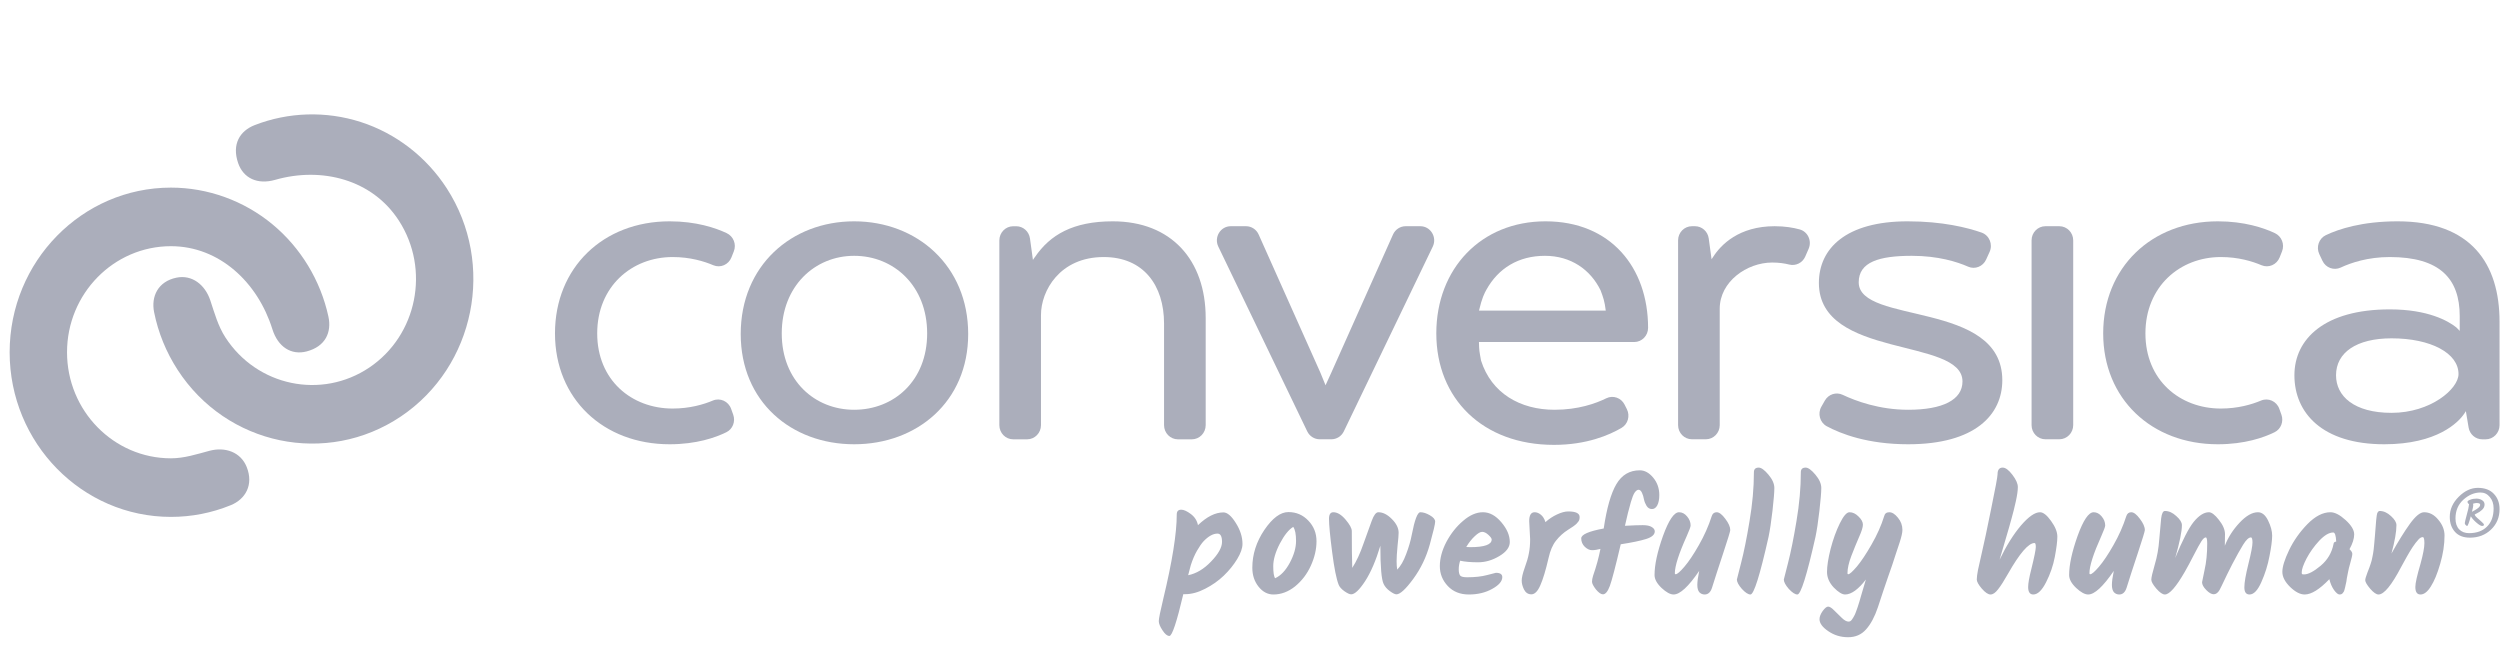
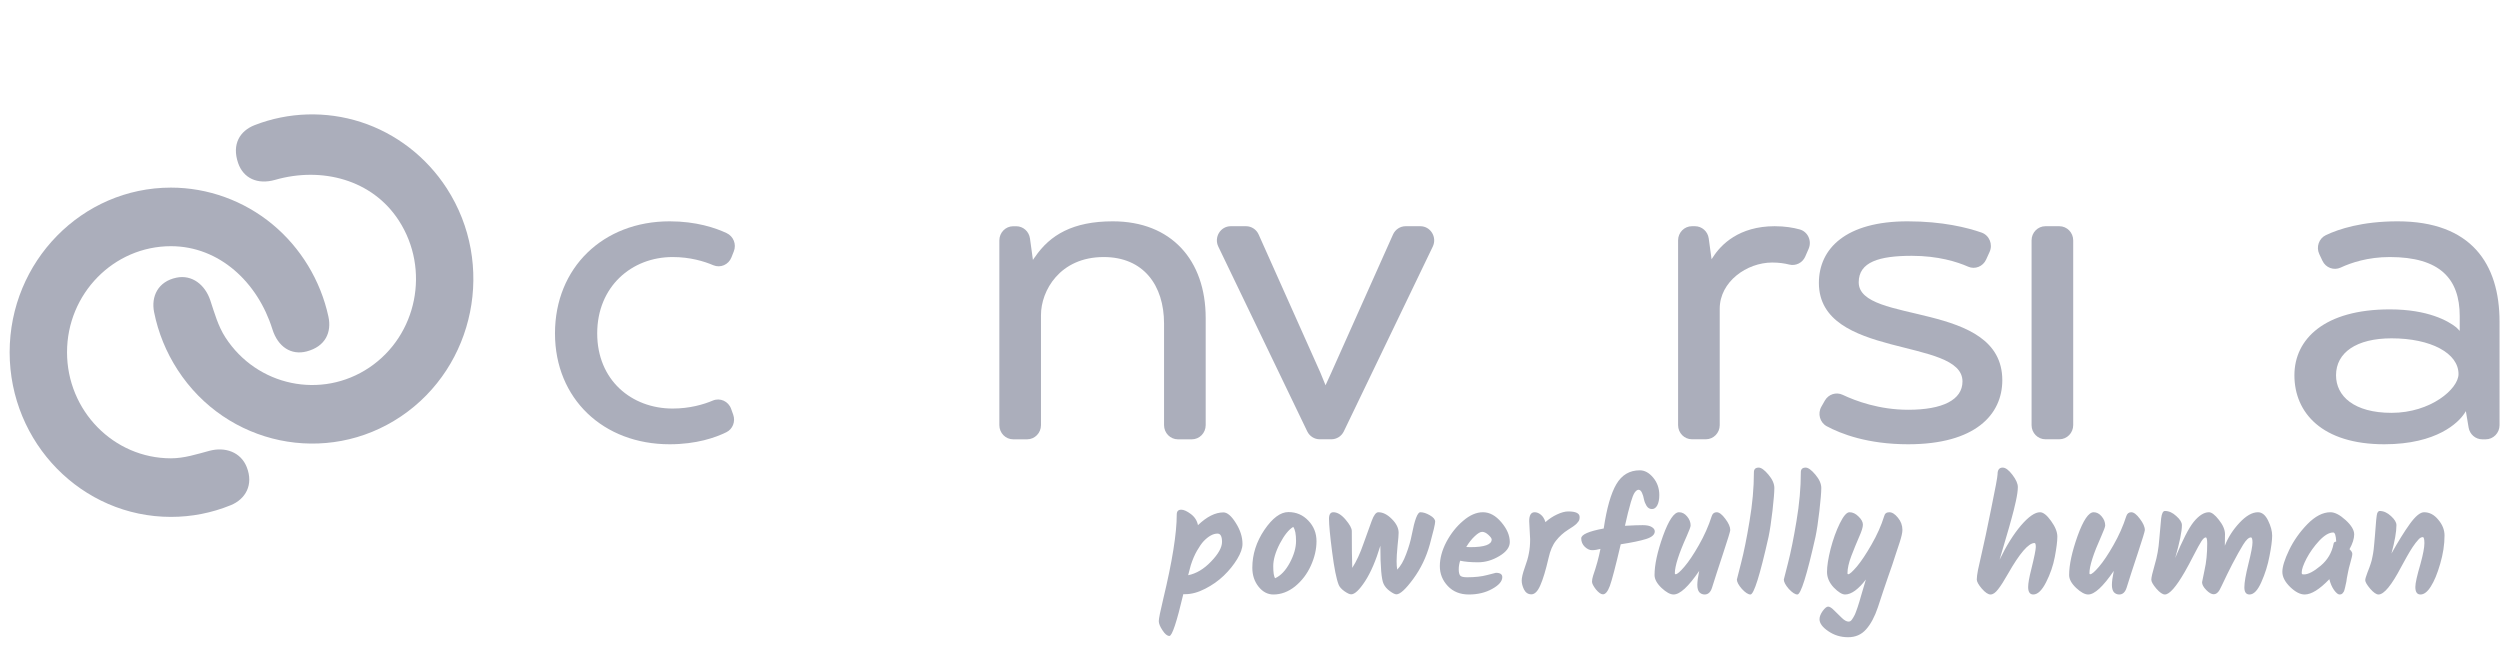
<svg xmlns="http://www.w3.org/2000/svg" fill="none" viewBox="0 0 153 40" height="40" width="153">
  <path fill="#ABAEBB" d="M10.461 31.634C5.018 31.634 0.59 27.114 0.59 21.558C0.59 16.002 5.018 11.482 10.461 11.482C12.721 11.482 14.93 12.282 16.681 13.734C18.406 15.164 19.619 17.166 20.098 19.37C20.308 20.336 19.917 21.207 18.764 21.508C17.824 21.752 17.01 21.235 16.669 20.145C15.771 17.274 13.419 15.067 10.461 15.067C6.955 15.067 4.102 17.979 4.102 21.558C4.102 25.137 6.955 28.049 10.461 28.049C11.276 28.049 12.038 27.797 12.819 27.589C13.786 27.331 14.739 27.67 15.101 28.588C15.53 29.677 15.023 30.55 14.122 30.918C12.956 31.393 11.725 31.634 10.461 31.634Z" />
  <path fill="#ABAEBB" d="M10.863 22.624C13.86 27.261 19.995 28.544 24.538 25.485C29.081 22.425 30.339 16.163 27.341 11.525C26.096 9.6 24.226 8.158 22.074 7.466C19.955 6.784 17.65 6.853 15.584 7.658C14.678 8.012 14.181 8.825 14.571 9.973C14.889 10.908 15.76 11.316 16.838 11.007C19.681 10.192 22.78 10.979 24.41 13.5C26.341 16.487 25.531 20.521 22.604 22.492C19.677 24.463 15.725 23.637 13.794 20.649C13.345 19.954 13.131 19.166 12.872 18.387C12.55 17.42 11.748 16.796 10.798 16.993C9.671 17.227 9.236 18.14 9.432 19.11C9.685 20.365 10.167 21.547 10.863 22.624Z" />
  <path fill="#ABAEBB" d="M33.965 20.404C33.965 16.372 36.919 13.545 40.98 13.545C42.6 13.545 43.778 13.942 44.469 14.266C44.885 14.46 45.082 14.949 44.91 15.382L44.763 15.754C44.587 16.2 44.089 16.417 43.655 16.232C43.09 15.991 42.234 15.731 41.165 15.731C38.654 15.731 36.549 17.54 36.549 20.404C36.549 23.269 38.654 25.003 41.165 25.003C42.215 25.003 43.061 24.752 43.626 24.514C44.071 24.327 44.578 24.556 44.744 25.019L44.873 25.379C45.021 25.794 44.844 26.261 44.454 26.452C43.789 26.779 42.626 27.189 40.98 27.189C36.919 27.189 33.965 24.4 33.965 20.404Z" />
-   <path fill="#ABAEBB" d="M52.274 27.189C48.434 27.189 45.332 24.588 45.332 20.442C45.332 16.259 48.434 13.545 52.274 13.545C56.114 13.545 59.253 16.259 59.253 20.442C59.253 24.588 56.114 27.189 52.274 27.189ZM56.742 20.404C56.742 17.502 54.711 15.656 52.274 15.656C49.874 15.656 47.843 17.502 47.843 20.404C47.843 23.306 49.874 25.078 52.274 25.078C54.711 25.078 56.742 23.306 56.742 20.404Z" />
  <path fill="#ABAEBB" d="M63.339 15.731C64.262 14.374 65.665 13.545 68.102 13.545C71.683 13.545 73.788 15.919 73.788 19.462V26.02C73.788 26.499 73.408 26.887 72.939 26.887H72.089C71.621 26.887 71.24 26.499 71.24 26.02V19.801C71.24 17.465 69.985 15.731 67.548 15.731C64.852 15.731 63.708 17.804 63.708 19.274V26.02C63.708 26.499 63.328 26.887 62.859 26.887H62.009C61.54 26.887 61.16 26.499 61.16 26.02V14.713C61.16 14.235 61.54 13.846 62.009 13.846H62.194C62.617 13.846 62.976 14.165 63.034 14.593L63.215 15.907C63.285 15.793 63.339 15.731 63.339 15.731Z" />
  <path fill="#ABAEBB" d="M81.455 22.852L85.253 14.351C85.392 14.042 85.693 13.844 86.026 13.844H86.922C87.551 13.844 87.962 14.517 87.685 15.093L82.242 26.4C82.1 26.696 81.803 26.884 81.48 26.884H80.765C80.442 26.884 80.146 26.696 80.003 26.4L74.561 15.093C74.284 14.517 74.694 13.844 75.323 13.844H76.256C76.589 13.844 76.891 14.042 77.029 14.351L80.813 22.819L81.123 23.579L81.455 22.852Z" />
-   <path fill="#ABAEBB" d="M90.639 22.064C91.273 24.066 93.032 25.078 95.14 25.078C96.579 25.078 97.656 24.695 98.305 24.375C98.719 24.171 99.216 24.345 99.425 24.763L99.566 25.044C99.769 25.451 99.631 25.954 99.243 26.183C98.492 26.626 97.106 27.226 95.103 27.226C90.746 27.226 87.902 24.4 87.902 20.404C87.902 16.447 90.635 13.545 94.586 13.545C98.574 13.545 100.863 16.372 100.863 20.065C100.863 20.544 100.483 20.932 100.014 20.932H90.511C90.528 21.498 90.528 21.436 90.639 22.064ZM97.952 17.761C97.332 16.499 96.136 15.656 94.549 15.656C92.936 15.656 91.7 16.411 90.967 17.732C90.855 17.934 90.697 18.229 90.514 19.01H98.273C98.202 18.429 98.115 18.191 97.952 17.761Z" />
  <path fill="#ABAEBB" d="M104.841 15.728C105.321 14.974 106.428 13.844 108.607 13.844C109.236 13.844 109.749 13.932 110.139 14.04C110.641 14.177 110.899 14.743 110.688 15.227L110.481 15.702C110.313 16.088 109.899 16.292 109.497 16.19C109.229 16.122 108.882 16.067 108.459 16.067C106.908 16.067 105.247 17.236 105.247 18.894V26.018C105.247 26.496 104.867 26.884 104.398 26.884H103.548C103.079 26.884 102.699 26.496 102.699 26.018V14.71C102.699 14.232 103.079 13.844 103.548 13.844H103.733C104.156 13.844 104.515 14.162 104.574 14.59L104.748 15.867C104.775 15.832 104.841 15.728 104.841 15.728Z" />
  <path fill="#ABAEBB" d="M111.682 24.513C111.903 24.127 112.373 23.974 112.771 24.163C113.57 24.541 115.013 25.078 116.781 25.078C118.886 25.078 120.104 24.475 120.104 23.344C120.104 20.631 111.316 21.988 111.316 17.314C111.316 15.203 112.978 13.545 116.744 13.545C118.882 13.545 120.401 13.929 121.271 14.233C121.747 14.4 121.975 14.951 121.763 15.418L121.55 15.887C121.357 16.31 120.871 16.506 120.452 16.321C119.768 16.02 118.609 15.656 117.002 15.656C115.009 15.656 113.753 16.032 113.753 17.276C113.753 19.877 122.541 18.369 122.541 23.269C122.541 25.38 120.88 27.189 116.781 27.189C114.298 27.189 112.663 26.552 111.798 26.086C111.373 25.857 111.226 25.31 111.469 24.887L111.682 24.513Z" />
  <path fill="#ABAEBB" d="M125.181 13.844H126.031C126.499 13.844 126.88 14.232 126.88 14.71V26.018C126.88 26.496 126.499 26.884 126.031 26.884H125.181C124.712 26.884 124.332 26.496 124.332 26.018V14.71C124.332 14.232 124.712 13.844 125.181 13.844Z" />
-   <path fill="#ABAEBB" d="M128.715 20.404C128.715 16.372 131.669 13.545 135.731 13.545C137.35 13.545 138.529 13.942 139.22 14.266C139.635 14.46 139.832 14.949 139.661 15.382L139.514 15.754C139.337 16.2 138.84 16.417 138.405 16.232C137.84 15.991 136.984 15.731 135.915 15.731C133.405 15.731 131.3 17.54 131.3 20.404C131.3 23.269 133.405 25.003 135.915 25.003C136.966 25.003 137.811 24.752 138.376 24.514C138.822 24.327 139.329 24.556 139.494 25.019L139.623 25.379C139.772 25.794 139.594 26.261 139.205 26.452C138.539 26.779 137.376 27.189 135.731 27.189C131.669 27.189 128.715 24.4 128.715 20.404Z" />
  <path fill="#ABAEBB" d="M150.535 20.25V19.349C150.535 17.05 149.317 15.731 146.252 15.731C144.917 15.731 143.886 16.078 143.25 16.375C142.829 16.57 142.334 16.387 142.134 15.961L141.94 15.55C141.735 15.114 141.918 14.591 142.348 14.388C143.133 14.017 144.559 13.545 146.732 13.545C151.237 13.545 152.972 16.145 152.972 19.688V26.02C152.972 26.499 152.592 26.887 152.123 26.887H151.916C151.502 26.887 151.149 26.583 151.079 26.166L150.911 25.161C150.856 25.261 150.794 25.342 150.794 25.342C150.461 25.832 149.169 27.189 145.919 27.189C142.116 27.189 140.418 25.266 140.418 22.967C140.418 20.744 142.264 18.934 146.252 18.934C148.615 18.934 149.834 19.651 150.314 20.027C150.314 20.027 150.437 20.142 150.535 20.25ZM146.363 25.266C148.763 25.266 150.461 23.797 150.461 22.892C150.461 21.61 148.763 20.706 146.363 20.706C144.221 20.706 142.965 21.573 142.965 22.967C142.965 24.249 144.074 25.266 146.363 25.266Z" />
  <path fill="#ABAEBB" d="M74.874 31.359C75.109 31.359 75.361 31.573 75.629 32.002C75.903 32.432 76.04 32.861 76.04 33.29C76.04 33.55 75.931 33.86 75.715 34.217C75.498 34.575 75.224 34.913 74.893 35.232C74.568 35.544 74.189 35.811 73.756 36.032C73.329 36.253 72.921 36.364 72.533 36.364H72.418C72.017 38.068 71.733 38.92 71.568 38.92C71.434 38.92 71.294 38.806 71.147 38.578C70.994 38.35 70.918 38.162 70.918 38.012C70.918 37.863 71.01 37.404 71.195 36.637C71.743 34.36 72.017 32.643 72.017 31.485C72.017 31.29 72.109 31.193 72.294 31.193C72.447 31.193 72.641 31.281 72.877 31.456C73.113 31.632 73.259 31.86 73.316 32.139C73.858 31.619 74.377 31.359 74.874 31.359ZM72.715 35.203C73.211 35.105 73.68 34.825 74.119 34.364C74.565 33.902 74.788 33.502 74.788 33.163C74.788 32.825 74.695 32.656 74.511 32.656C74.243 32.656 73.96 32.812 73.66 33.124C73.539 33.255 73.405 33.446 73.259 33.7C73.113 33.954 72.985 34.25 72.877 34.588L72.715 35.203ZM78.038 35.388C78.382 35.232 78.681 34.916 78.936 34.442C79.19 33.967 79.318 33.521 79.318 33.105C79.318 32.689 79.26 32.403 79.146 32.246C78.872 32.409 78.598 32.751 78.324 33.271C78.056 33.791 77.923 34.25 77.923 34.646C77.923 35.037 77.961 35.284 78.038 35.388ZM76.642 34.744C76.642 33.931 76.888 33.16 77.378 32.432C77.875 31.703 78.365 31.339 78.85 31.339C79.334 31.339 79.741 31.515 80.073 31.866C80.404 32.211 80.57 32.63 80.57 33.124C80.57 33.612 80.455 34.11 80.225 34.617C79.996 35.124 79.674 35.547 79.26 35.886C78.846 36.217 78.403 36.383 77.933 36.383C77.582 36.383 77.279 36.224 77.024 35.905C76.77 35.586 76.642 35.199 76.642 34.744ZM86.925 31.349C87.103 31.349 87.297 31.411 87.507 31.534C87.724 31.658 87.832 31.788 87.832 31.924C87.832 32.061 87.724 32.523 87.507 33.31C87.291 34.097 86.95 34.806 86.485 35.437C86.026 36.061 85.685 36.373 85.462 36.373C85.373 36.373 85.239 36.308 85.061 36.178C84.883 36.048 84.755 35.902 84.679 35.739C84.545 35.472 84.478 34.692 84.478 33.398C84.204 34.308 83.892 35.033 83.542 35.573C83.191 36.107 82.908 36.373 82.691 36.373C82.596 36.373 82.456 36.308 82.271 36.178C82.093 36.048 81.978 35.918 81.927 35.788C81.787 35.437 81.653 34.767 81.526 33.778C81.398 32.789 81.335 32.113 81.335 31.749C81.335 31.482 81.424 31.349 81.602 31.349C81.844 31.349 82.093 31.499 82.348 31.798C82.602 32.097 82.73 32.331 82.73 32.5C82.73 33.443 82.739 34.194 82.758 34.754C83.013 34.357 83.243 33.863 83.446 33.271C83.656 32.679 83.825 32.211 83.953 31.866C84.08 31.521 84.214 31.349 84.354 31.349C84.634 31.349 84.911 31.489 85.185 31.768C85.459 32.042 85.596 32.321 85.596 32.607C85.596 32.738 85.574 33.007 85.529 33.417C85.491 33.827 85.472 34.136 85.472 34.344C85.472 34.552 85.485 34.724 85.51 34.861C85.72 34.646 85.902 34.331 86.055 33.915C86.214 33.499 86.329 33.105 86.399 32.734C86.577 31.811 86.752 31.349 86.925 31.349ZM92.399 33.173C92.399 33.492 92.186 33.778 91.759 34.032C91.338 34.285 90.905 34.412 90.459 34.412C90.013 34.412 89.647 34.38 89.361 34.315C89.303 34.49 89.275 34.666 89.275 34.842C89.275 35.017 89.303 35.144 89.361 35.222C89.418 35.294 89.561 35.329 89.791 35.329C90.268 35.329 90.676 35.284 91.013 35.193C91.358 35.102 91.536 35.056 91.549 35.056C91.81 35.056 91.94 35.144 91.94 35.32C91.94 35.573 91.733 35.814 91.319 36.042C90.912 36.269 90.437 36.383 89.895 36.383C89.361 36.383 88.93 36.211 88.606 35.866C88.281 35.521 88.118 35.115 88.118 34.646C88.118 34.172 88.252 33.677 88.52 33.163C88.794 32.65 89.135 32.221 89.542 31.876C89.95 31.524 90.354 31.349 90.756 31.349C91.163 31.349 91.539 31.554 91.883 31.963C92.227 32.367 92.399 32.77 92.399 33.173ZM91.291 33.017C91.291 32.952 91.224 32.858 91.09 32.734C90.957 32.611 90.829 32.549 90.708 32.549C90.593 32.549 90.444 32.637 90.259 32.812C90.074 32.981 89.898 33.203 89.734 33.476C89.791 33.482 89.873 33.486 89.982 33.486C90.855 33.486 91.291 33.329 91.291 33.017ZM93.644 32.998L93.587 31.895C93.587 31.531 93.698 31.349 93.921 31.349C94.048 31.349 94.173 31.398 94.294 31.495C94.421 31.593 94.517 31.746 94.581 31.954C94.797 31.759 95.033 31.603 95.288 31.485C95.549 31.362 95.778 31.3 95.975 31.3C96.44 31.3 96.673 31.414 96.673 31.642C96.673 31.759 96.65 31.846 96.606 31.905C96.568 31.957 96.536 31.996 96.511 32.022C96.492 32.048 96.454 32.084 96.396 32.129C96.345 32.168 96.307 32.198 96.281 32.217C96.135 32.315 96.03 32.383 95.966 32.422C95.679 32.604 95.434 32.825 95.23 33.086C95.026 33.339 94.873 33.694 94.772 34.149C94.6 34.897 94.431 35.456 94.265 35.827C94.106 36.191 93.924 36.373 93.72 36.373C93.523 36.373 93.373 36.276 93.271 36.081C93.176 35.886 93.128 35.703 93.128 35.534C93.128 35.359 93.188 35.099 93.31 34.754C93.437 34.409 93.523 34.113 93.567 33.866C93.619 33.612 93.644 33.323 93.644 32.998ZM100.612 30.568C100.587 30.419 100.546 30.282 100.489 30.159C100.431 30.035 100.361 29.973 100.278 29.973C100.202 29.973 100.122 30.032 100.039 30.149C99.963 30.266 99.887 30.458 99.81 30.724C99.689 31.141 99.568 31.625 99.447 32.178C99.931 32.152 100.294 32.139 100.536 32.139C100.785 32.139 100.97 32.178 101.09 32.256C101.211 32.328 101.272 32.416 101.272 32.52C101.272 32.721 101.093 32.877 100.737 32.988C100.38 33.099 99.864 33.206 99.189 33.31C98.87 34.669 98.648 35.521 98.52 35.866C98.393 36.204 98.253 36.373 98.1 36.373C97.979 36.373 97.836 36.272 97.669 36.071C97.51 35.863 97.431 35.707 97.431 35.602C97.431 35.499 97.453 35.375 97.498 35.232C97.695 34.666 97.845 34.12 97.947 33.593C97.756 33.645 97.584 33.671 97.431 33.671C97.284 33.671 97.138 33.602 96.991 33.466C96.845 33.323 96.771 33.151 96.771 32.949C96.771 32.715 97.23 32.513 98.147 32.344C98.332 31.095 98.59 30.191 98.921 29.632C99.253 29.066 99.73 28.783 100.355 28.783C100.654 28.783 100.928 28.933 101.176 29.232C101.425 29.531 101.549 29.886 101.549 30.295C101.549 30.562 101.507 30.773 101.425 30.929C101.342 31.079 101.234 31.154 101.1 31.154C100.966 31.154 100.858 31.092 100.775 30.968C100.699 30.845 100.644 30.712 100.612 30.568ZM104.756 31.593C104.806 31.43 104.909 31.349 105.061 31.349C105.214 31.349 105.39 31.482 105.587 31.749C105.791 32.016 105.892 32.246 105.892 32.442C105.892 32.513 105.746 32.991 105.453 33.876C105.16 34.76 104.934 35.459 104.774 35.973C104.686 36.246 104.536 36.383 104.325 36.383C104.198 36.383 104.09 36.338 104 36.246C103.918 36.149 103.876 35.999 103.876 35.798C103.876 35.596 103.915 35.31 103.991 34.939C103.335 35.902 102.813 36.383 102.424 36.383C102.22 36.383 101.975 36.25 101.688 35.983C101.402 35.71 101.258 35.446 101.258 35.193C101.258 34.568 101.43 33.772 101.774 32.803C102.125 31.833 102.453 31.349 102.758 31.349C102.943 31.349 103.105 31.433 103.246 31.602C103.392 31.772 103.466 31.957 103.466 32.159C103.466 32.237 103.386 32.455 103.227 32.812C102.743 33.886 102.5 34.643 102.5 35.086C102.5 35.124 102.517 35.144 102.548 35.144C102.644 35.144 102.822 34.991 103.083 34.685C103.351 34.373 103.647 33.931 103.972 33.359C104.303 32.78 104.564 32.191 104.756 31.593ZM107.635 28.617C107.788 28.617 107.985 28.76 108.227 29.046C108.469 29.333 108.59 29.606 108.59 29.866C108.59 30.126 108.552 30.591 108.476 31.261C108.399 31.924 108.319 32.455 108.237 32.851C107.708 35.206 107.339 36.383 107.128 36.383C106.988 36.383 106.813 36.269 106.603 36.042C106.399 35.807 106.297 35.616 106.297 35.466C106.297 35.453 106.383 35.115 106.555 34.451C106.727 33.788 106.899 32.936 107.071 31.895C107.249 30.848 107.339 29.85 107.339 28.9C107.339 28.712 107.437 28.617 107.635 28.617ZM110.508 28.617C110.66 28.617 110.858 28.76 111.1 29.046C111.342 29.333 111.463 29.606 111.463 29.866C111.463 30.126 111.424 30.591 111.348 31.261C111.271 31.924 111.192 32.455 111.109 32.851C110.581 35.206 110.211 36.383 110.001 36.383C109.861 36.383 109.686 36.269 109.475 36.042C109.271 35.807 109.17 35.616 109.17 35.466C109.17 35.453 109.255 35.115 109.428 34.451C109.599 33.788 109.772 32.936 109.944 31.895C110.122 30.848 110.211 29.85 110.211 28.9C110.211 28.712 110.31 28.617 110.508 28.617ZM115.31 31.593C115.348 31.43 115.453 31.349 115.626 31.349C115.797 31.349 115.972 31.46 116.151 31.681C116.336 31.902 116.428 32.152 116.428 32.432C116.428 32.594 116.371 32.851 116.256 33.203C116.141 33.554 116.058 33.804 116.007 33.954C115.963 34.103 115.896 34.308 115.807 34.568C115.718 34.822 115.635 35.059 115.558 35.281C115.488 35.495 115.39 35.785 115.262 36.149C115.141 36.513 115.03 36.851 114.928 37.163C114.731 37.749 114.488 38.201 114.202 38.52C113.921 38.838 113.555 38.998 113.103 38.998C112.651 38.998 112.246 38.874 111.889 38.627C111.533 38.386 111.354 38.142 111.354 37.895C111.354 37.746 111.418 37.58 111.545 37.398C111.679 37.216 111.791 37.124 111.879 37.124C111.975 37.124 112.096 37.199 112.243 37.349C112.396 37.505 112.552 37.658 112.711 37.807C112.87 37.964 113.01 38.042 113.132 38.042C113.214 38.042 113.281 38.002 113.332 37.925C113.39 37.846 113.434 37.775 113.466 37.71C113.504 37.651 113.542 37.567 113.581 37.456C113.619 37.352 113.654 37.255 113.686 37.163C113.718 37.072 113.756 36.952 113.8 36.803C113.845 36.653 113.883 36.52 113.915 36.403C114.023 36.051 114.115 35.739 114.192 35.466C113.982 35.746 113.765 35.97 113.542 36.139C113.319 36.302 113.112 36.383 112.921 36.383C112.736 36.383 112.504 36.24 112.224 35.954C111.95 35.661 111.813 35.343 111.813 34.998C111.813 34.646 111.886 34.178 112.032 33.593C112.185 33.007 112.373 32.487 112.596 32.032C112.819 31.577 113.017 31.349 113.189 31.349C113.387 31.349 113.571 31.437 113.743 31.612C113.921 31.782 114.01 31.947 114.01 32.11C114.01 32.266 113.931 32.52 113.772 32.871C113.619 33.222 113.463 33.606 113.303 34.022C113.144 34.438 113.065 34.793 113.065 35.086C113.065 35.124 113.081 35.144 113.112 35.144C113.195 35.144 113.37 34.988 113.638 34.676C113.905 34.357 114.205 33.908 114.536 33.329C114.874 32.744 115.132 32.165 115.31 31.593ZM122.25 29.027C122.25 28.754 122.355 28.617 122.565 28.617C122.737 28.617 122.935 28.764 123.158 29.056C123.381 29.349 123.492 29.599 123.492 29.807C123.492 30.016 123.451 30.308 123.368 30.686C123.285 31.063 123.199 31.407 123.11 31.72C123.027 32.032 122.9 32.477 122.727 33.056C122.556 33.629 122.438 34.029 122.374 34.256C122.788 33.398 123.225 32.699 123.683 32.159C124.148 31.619 124.537 31.349 124.849 31.349C125.046 31.349 125.273 31.528 125.527 31.886C125.782 32.237 125.91 32.555 125.91 32.842C125.91 33.121 125.858 33.531 125.757 34.071C125.655 34.611 125.476 35.131 125.221 35.632C124.967 36.133 124.705 36.383 124.438 36.383C124.228 36.383 124.123 36.23 124.123 35.925C124.123 35.703 124.186 35.343 124.314 34.842C124.499 34.094 124.591 33.638 124.591 33.476C124.591 33.313 124.566 33.232 124.514 33.232C124.145 33.232 123.604 33.859 122.89 35.115C122.648 35.544 122.444 35.863 122.278 36.071C122.119 36.279 121.967 36.383 121.82 36.383C121.674 36.383 121.495 36.263 121.285 36.022C121.081 35.782 120.979 35.596 120.979 35.466C120.979 35.329 121.005 35.131 121.055 34.871C121.113 34.611 121.196 34.24 121.304 33.759C121.419 33.277 121.603 32.406 121.858 31.144C122.119 29.876 122.25 29.17 122.25 29.027ZM130.128 31.593C130.179 31.43 130.281 31.349 130.434 31.349C130.587 31.349 130.762 31.482 130.959 31.749C131.163 32.016 131.265 32.246 131.265 32.442C131.265 32.513 131.119 32.991 130.826 33.876C130.532 34.76 130.306 35.459 130.147 35.973C130.058 36.246 129.908 36.383 129.698 36.383C129.57 36.383 129.462 36.338 129.373 36.246C129.291 36.149 129.249 35.999 129.249 35.798C129.249 35.596 129.287 35.31 129.364 34.939C128.707 35.902 128.185 36.383 127.797 36.383C127.593 36.383 127.348 36.25 127.061 35.983C126.774 35.71 126.631 35.446 126.631 35.193C126.631 34.568 126.803 33.772 127.147 32.803C127.497 31.833 127.825 31.349 128.131 31.349C128.316 31.349 128.478 31.433 128.619 31.602C128.765 31.772 128.838 31.957 128.838 32.159C128.838 32.237 128.758 32.455 128.599 32.812C128.115 33.886 127.873 34.643 127.873 35.086C127.873 35.124 127.889 35.144 127.921 35.144C128.016 35.144 128.194 34.991 128.456 34.685C128.723 34.373 129.02 33.931 129.344 33.359C129.676 32.78 129.937 32.191 130.128 31.593ZM138.186 31.349C138.434 31.349 138.642 31.518 138.807 31.856C138.973 32.194 139.056 32.504 139.056 32.783C139.056 33.063 139.002 33.479 138.893 34.032C138.791 34.578 138.626 35.108 138.396 35.622C138.173 36.129 137.932 36.383 137.67 36.383C137.46 36.383 137.355 36.237 137.355 35.944C137.355 35.651 137.438 35.173 137.603 34.51C137.769 33.846 137.852 33.411 137.852 33.203C137.852 32.994 137.82 32.89 137.756 32.89C137.622 32.89 137.463 33.04 137.278 33.339C137.094 33.638 136.871 34.038 136.609 34.539C136.355 35.04 136.195 35.362 136.132 35.505C136.068 35.648 136.014 35.762 135.969 35.846C135.931 35.931 135.887 36.019 135.836 36.11C135.632 36.455 135.361 36.455 135.024 36.11C134.851 35.934 134.766 35.775 134.766 35.632C134.766 35.606 134.816 35.359 134.918 34.89C135.027 34.416 135.081 33.876 135.081 33.271C135.081 33.017 135.052 32.89 134.995 32.89C134.918 32.89 134.829 32.968 134.727 33.124C134.625 33.281 134.469 33.563 134.259 33.973C134.049 34.383 133.867 34.721 133.714 34.988C133.179 35.918 132.771 36.383 132.491 36.383C132.351 36.383 132.176 36.263 131.966 36.022C131.762 35.782 131.66 35.599 131.66 35.476C131.66 35.346 131.73 35.04 131.87 34.559C132.017 34.071 132.109 33.554 132.147 33.007C132.192 32.461 132.23 32.035 132.262 31.729C132.3 31.424 132.377 31.271 132.491 31.271C132.733 31.271 132.966 31.375 133.189 31.583C133.418 31.785 133.533 31.97 133.533 32.139C133.533 32.523 133.396 33.193 133.122 34.149C133.568 33.063 133.944 32.328 134.25 31.944C134.574 31.547 134.886 31.349 135.186 31.349C135.352 31.349 135.555 31.505 135.797 31.817C136.046 32.129 136.17 32.422 136.17 32.695C136.17 32.962 136.167 33.196 136.16 33.398C136.358 32.89 136.657 32.422 137.058 31.993C137.46 31.564 137.836 31.349 138.186 31.349ZM143.789 33.612C143.903 33.716 143.961 33.811 143.961 33.895C143.961 33.98 143.923 34.155 143.846 34.422C143.77 34.689 143.719 34.897 143.693 35.046C143.668 35.19 143.645 35.303 143.627 35.388C143.614 35.472 143.604 35.541 143.598 35.593C143.591 35.638 143.579 35.697 143.559 35.768C143.547 35.84 143.534 35.899 143.521 35.944C143.515 35.983 143.502 36.032 143.483 36.09C143.471 36.142 143.454 36.185 143.435 36.217C143.416 36.243 143.394 36.272 143.369 36.305C143.33 36.357 143.266 36.383 143.177 36.383C143.088 36.383 142.976 36.292 142.843 36.11C142.715 35.928 142.62 35.707 142.556 35.446C141.957 36.071 141.454 36.383 141.046 36.383C140.772 36.383 140.476 36.23 140.158 35.925C139.839 35.612 139.68 35.303 139.68 34.998C139.68 34.685 139.817 34.243 140.091 33.671C140.365 33.099 140.737 32.568 141.209 32.081C141.687 31.593 142.158 31.349 142.623 31.349C142.891 31.349 143.199 31.508 143.55 31.827C143.9 32.146 144.076 32.438 144.076 32.705C144.076 32.965 143.98 33.267 143.789 33.612ZM141.008 35.154C141.263 35.154 141.6 34.978 142.021 34.627C142.448 34.269 142.712 33.821 142.814 33.281C142.82 33.203 142.875 33.157 142.976 33.144C142.958 32.773 142.897 32.588 142.795 32.588C142.54 32.588 142.254 32.757 141.935 33.095C141.623 33.433 141.365 33.794 141.161 34.178C140.963 34.562 140.865 34.845 140.865 35.027C140.865 35.079 140.871 35.115 140.884 35.134C140.903 35.147 140.945 35.154 141.008 35.154ZM148.354 31.349C148.685 31.349 148.975 31.502 149.223 31.807C149.478 32.107 149.605 32.428 149.605 32.773C149.605 33.326 149.517 33.905 149.338 34.51C149.166 35.108 148.975 35.57 148.765 35.895C148.561 36.221 148.351 36.383 148.134 36.383C147.924 36.383 147.819 36.23 147.819 35.925C147.819 35.69 147.924 35.219 148.134 34.51C148.293 33.925 148.373 33.505 148.373 33.251C148.373 32.998 148.341 32.871 148.277 32.871C148.195 32.871 148.112 32.913 148.029 32.998C147.953 33.082 147.889 33.157 147.838 33.222C147.787 33.287 147.727 33.372 147.657 33.476C147.593 33.573 147.536 33.664 147.484 33.749C147.44 33.827 147.379 33.931 147.303 34.061C147.233 34.185 147.175 34.289 147.131 34.373C147.086 34.451 147.029 34.555 146.959 34.685C146.366 35.817 145.902 36.383 145.564 36.383C145.43 36.383 145.261 36.266 145.057 36.032C144.854 35.791 144.752 35.616 144.752 35.505C144.752 35.433 144.796 35.281 144.885 35.046C144.981 34.806 145.048 34.624 145.086 34.5C145.131 34.37 145.166 34.233 145.191 34.09C145.223 33.947 145.248 33.794 145.268 33.632C145.286 33.463 145.3 33.333 145.306 33.242C145.318 33.151 145.331 33.007 145.344 32.812C145.401 31.967 145.449 31.499 145.487 31.407C145.532 31.316 145.58 31.271 145.631 31.271C145.873 31.271 146.105 31.375 146.328 31.583C146.551 31.785 146.662 31.97 146.662 32.139C146.662 32.542 146.561 33.121 146.357 33.876C146.771 33.134 147.147 32.529 147.484 32.061C147.828 31.586 148.118 31.349 148.354 31.349Z" />
-   <path fill="#ABAEBB" d="M149.926 31.635C149.926 31.177 150.108 30.766 150.473 30.403C150.837 30.039 151.229 29.857 151.647 29.857C152.069 29.857 152.395 29.979 152.623 30.223C152.857 30.468 152.973 30.779 152.973 31.157C152.973 31.66 152.799 32.078 152.449 32.412C152.103 32.741 151.673 32.905 151.158 32.905C150.764 32.905 150.461 32.788 150.247 32.554C150.033 32.315 149.926 32.009 149.926 31.635ZM151.107 32.629C151.568 32.629 151.933 32.497 152.2 32.233C152.473 31.969 152.609 31.595 152.609 31.112C152.609 30.828 152.531 30.597 152.376 30.418C152.225 30.233 152.035 30.141 151.807 30.141C151.433 30.141 151.083 30.288 150.757 30.582C150.436 30.876 150.276 31.259 150.276 31.732C150.276 32.016 150.351 32.238 150.502 32.397C150.653 32.551 150.854 32.629 151.107 32.629ZM150.99 32.188C150.966 32.188 150.935 32.168 150.895 32.128C150.861 32.088 150.845 32.051 150.845 32.016C150.845 31.976 150.883 31.812 150.961 31.523C151.044 31.234 151.093 31.013 151.107 30.858C151.044 30.814 151.012 30.764 151.012 30.709C151.012 30.664 151.068 30.622 151.18 30.582C151.292 30.537 151.416 30.515 151.552 30.515C151.688 30.515 151.805 30.547 151.902 30.612C152.004 30.672 152.055 30.761 152.055 30.881C152.055 31 152.004 31.107 151.902 31.202C151.8 31.297 151.697 31.366 151.595 31.411C151.498 31.456 151.45 31.486 151.45 31.486C151.45 31.546 151.545 31.653 151.734 31.807C151.773 31.847 151.814 31.884 151.858 31.919C151.902 31.954 151.933 31.984 151.952 32.009C151.997 32.048 152.018 32.083 152.018 32.113C152.018 32.163 151.979 32.188 151.902 32.188C151.829 32.188 151.715 32.121 151.559 31.986C151.403 31.852 151.289 31.722 151.216 31.598L151.209 31.613C151.102 31.996 151.029 32.188 150.99 32.188ZM151.785 30.888C151.785 30.819 151.712 30.784 151.566 30.784C151.508 30.784 151.435 30.799 151.348 30.828C151.357 30.848 151.362 30.886 151.362 30.941C151.362 30.99 151.335 31.117 151.282 31.322C151.545 31.187 151.7 31.08 151.749 31C151.773 30.965 151.785 30.928 151.785 30.888Z" />
</svg>